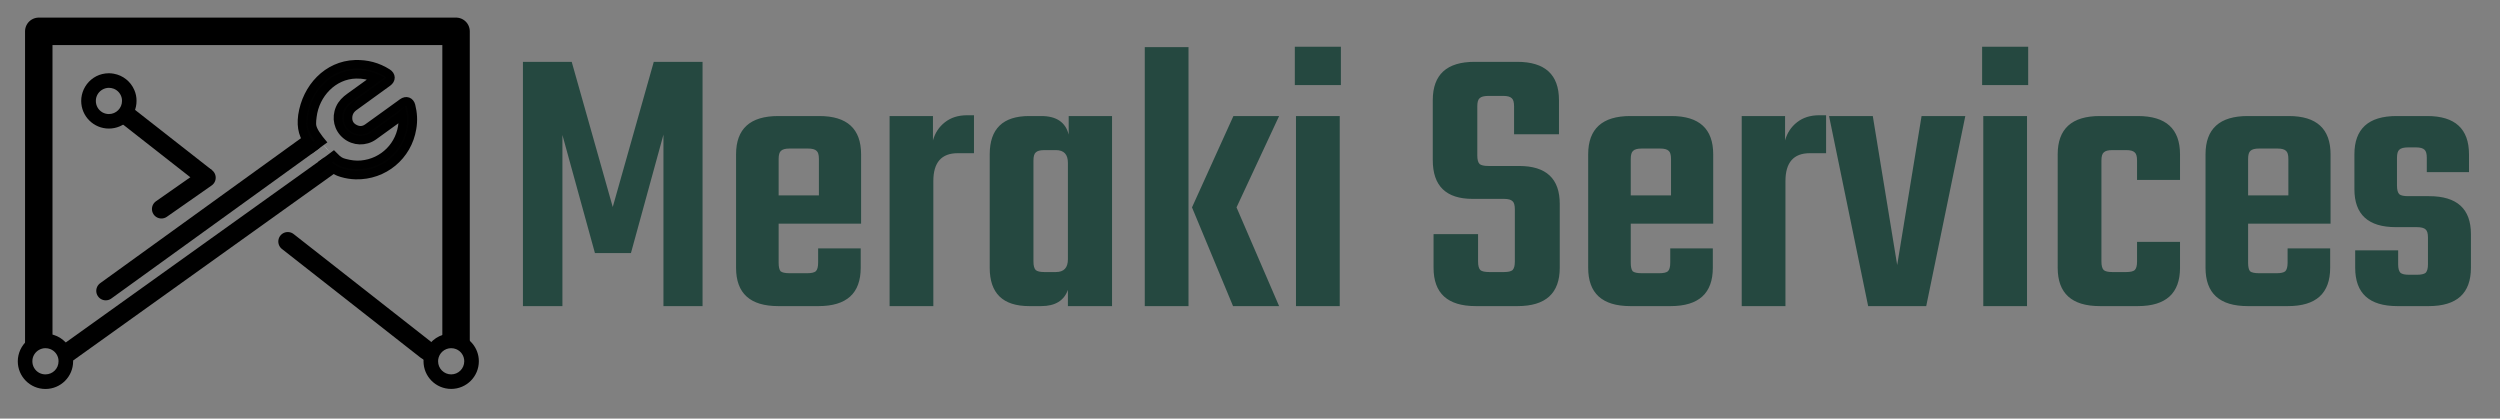
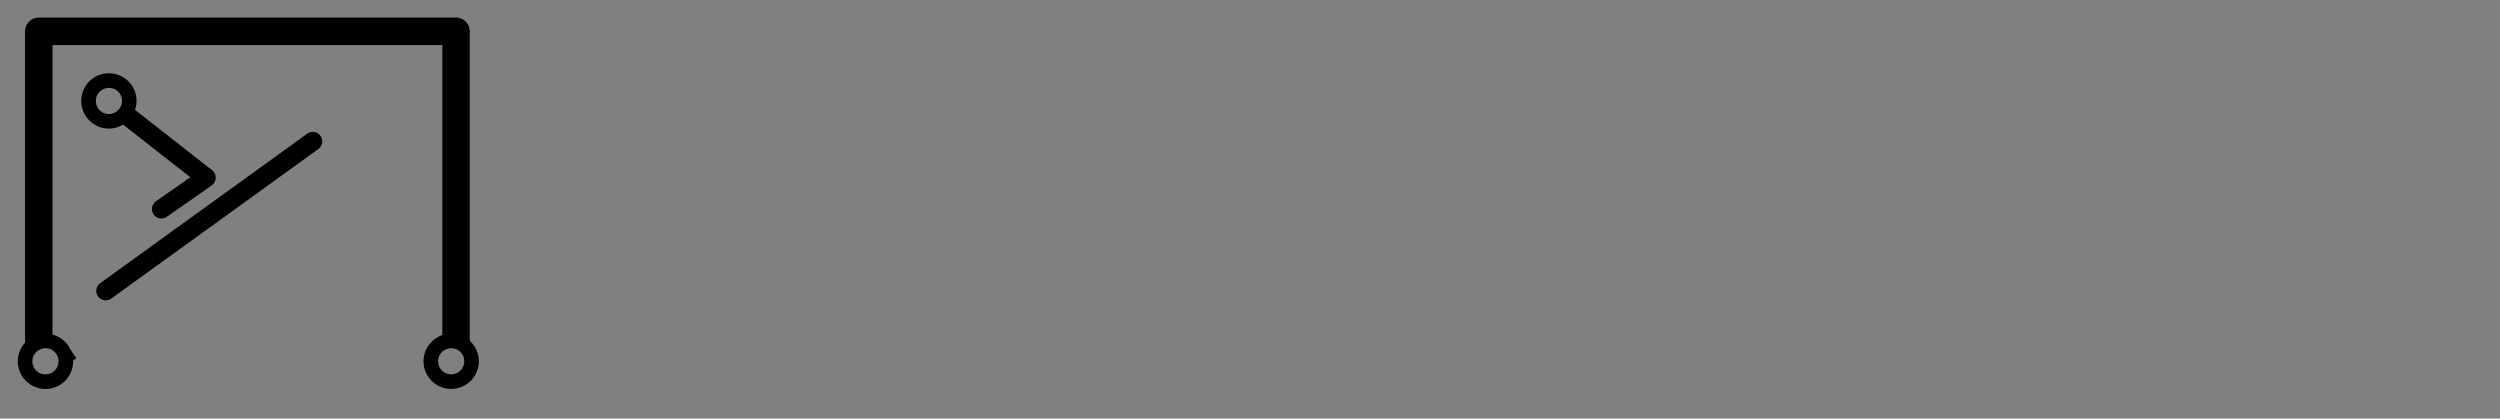
<svg xmlns="http://www.w3.org/2000/svg" width="215" height="36" viewBox="0 0 215 36" fill="none">
  <rect x="0" y="0" width="215" height="36" fill="#808080" stroke="none" />
  <g clip-path="url(#clip0)">
-     <path d="M48.368 26.325H44.972V5.318H49.167L52.696 17.803L56.225 5.318H60.42V26.325H57.057V11.577L54.261 21.764H51.164L48.368 11.61V26.325ZM66.93 9.979H70.459C72.856 9.979 74.054 11.078 74.054 13.275V19.234H66.963V22.597C66.963 22.952 67.019 23.196 67.13 23.329C67.263 23.44 67.518 23.496 67.895 23.496H69.427C69.782 23.496 70.026 23.44 70.159 23.329C70.292 23.196 70.359 22.952 70.359 22.597V21.365H74.021V23.029C74.021 25.227 72.811 26.325 70.392 26.325H66.93C64.511 26.325 63.301 25.227 63.301 23.029V13.275C63.301 11.078 64.511 9.979 66.93 9.979ZM66.963 16.804H70.426V13.674C70.426 13.319 70.359 13.086 70.226 12.975C70.093 12.842 69.849 12.775 69.493 12.775H67.895C67.54 12.775 67.296 12.842 67.163 12.975C67.03 13.086 66.963 13.319 66.963 13.674V16.804ZM83.163 9.912H83.763V13.175H82.364C80.966 13.175 80.267 13.974 80.267 15.572V26.325H76.505V9.979H80.234V12.076C80.411 11.433 80.755 10.911 81.266 10.512C81.776 10.112 82.409 9.912 83.163 9.912ZM91.907 9.979H95.635V26.325H91.84V24.927C91.507 25.859 90.741 26.325 89.543 26.325H88.511C86.247 26.325 85.115 25.227 85.115 23.029V13.275C85.115 11.078 86.247 9.979 88.511 9.979H89.543C90.852 9.979 91.64 10.512 91.907 11.577V9.979ZM89.809 23.396H90.808C91.496 23.396 91.84 23.029 91.84 22.297V14.007C91.84 13.275 91.496 12.909 90.808 12.909H89.809C89.454 12.909 89.21 12.975 89.077 13.108C88.944 13.219 88.877 13.452 88.877 13.807V22.497C88.877 22.852 88.944 23.096 89.077 23.229C89.21 23.34 89.454 23.396 89.809 23.396ZM110.003 9.979L106.341 17.836L110.003 26.325H106.041L102.512 17.836L106.074 9.979H110.003ZM98.45 26.325V4.053H102.212V26.325H98.45ZM111.355 7.316V4.02H115.317V7.316H111.355ZM115.217 26.325H111.455V9.979H115.217V26.325ZM130.277 22.497V18.002C130.277 17.647 130.21 17.414 130.077 17.303C129.944 17.17 129.7 17.104 129.345 17.104H126.648C124.362 17.104 123.219 15.994 123.219 13.774V8.614C123.219 6.417 124.418 5.318 126.815 5.318H130.477C132.874 5.318 134.072 6.417 134.072 8.614V11.544H130.21V9.147C130.21 8.791 130.144 8.558 130.011 8.447C129.877 8.314 129.633 8.248 129.278 8.248H128.013C127.636 8.248 127.381 8.314 127.247 8.447C127.114 8.558 127.048 8.791 127.048 9.147V13.375C127.048 13.73 127.114 13.974 127.247 14.107C127.381 14.218 127.636 14.274 128.013 14.274H130.643C132.974 14.274 134.139 15.361 134.139 17.536V23.029C134.139 25.227 132.929 26.325 130.51 26.325H126.914C124.495 26.325 123.286 25.227 123.286 23.029V20.133H127.114V22.497C127.114 22.852 127.181 23.096 127.314 23.229C127.447 23.34 127.702 23.396 128.08 23.396H129.345C129.7 23.396 129.944 23.34 130.077 23.229C130.21 23.096 130.277 22.852 130.277 22.497ZM140.212 9.979H143.741C146.138 9.979 147.336 11.078 147.336 13.275V19.234H140.245V22.597C140.245 22.952 140.301 23.196 140.412 23.329C140.545 23.44 140.8 23.496 141.177 23.496H142.709C143.064 23.496 143.308 23.44 143.441 23.329C143.574 23.196 143.641 22.952 143.641 22.597V21.365H147.303V23.029C147.303 25.227 146.093 26.325 143.674 26.325H140.212C137.793 26.325 136.583 25.227 136.583 23.029V13.275C136.583 11.078 137.793 9.979 140.212 9.979ZM140.245 16.804H143.708V13.674C143.708 13.319 143.641 13.086 143.508 12.975C143.375 12.842 143.13 12.775 142.775 12.775H141.177C140.822 12.775 140.578 12.842 140.445 12.975C140.312 13.086 140.245 13.319 140.245 13.674V16.804ZM156.445 9.912H157.044V13.175H155.646C154.248 13.175 153.549 13.974 153.549 15.572V26.325H149.787V9.979H153.516V12.076C153.693 11.433 154.037 10.911 154.548 10.512C155.058 10.112 155.691 9.912 156.445 9.912ZM161.06 9.979L163.158 22.796L165.255 9.979H169.017L165.655 26.325H160.661L157.298 9.979H161.06ZM170.462 7.316V4.02H174.424V7.316H170.462ZM174.324 26.325H170.562V9.979H174.324V26.325ZM187.482 15.472H183.786V13.807C183.786 13.452 183.72 13.219 183.586 13.108C183.453 12.975 183.209 12.909 182.854 12.909H181.656C181.3 12.909 181.056 12.975 180.923 13.108C180.79 13.219 180.723 13.452 180.723 13.807V22.497C180.723 22.852 180.79 23.096 180.923 23.229C181.056 23.34 181.3 23.396 181.656 23.396H182.854C183.209 23.396 183.453 23.34 183.586 23.229C183.72 23.096 183.786 22.852 183.786 22.497V20.799H187.482V23.029C187.482 25.227 186.272 26.325 183.853 26.325H180.59C178.171 26.325 176.961 25.227 176.961 23.029V13.275C176.961 11.078 178.171 9.979 180.59 9.979H183.853C186.272 9.979 187.482 11.078 187.482 13.275V15.472ZM193.304 9.979H196.833C199.23 9.979 200.428 11.078 200.428 13.275V19.234H193.337V22.597C193.337 22.952 193.393 23.196 193.504 23.329C193.637 23.44 193.892 23.496 194.269 23.496H195.801C196.156 23.496 196.4 23.44 196.533 23.329C196.666 23.196 196.733 22.952 196.733 22.597V21.365H200.395V23.029C200.395 25.227 199.186 26.325 196.766 26.325H193.304C190.885 26.325 189.675 25.227 189.675 23.029V13.275C189.675 11.078 190.885 9.979 193.304 9.979ZM193.337 16.804H196.8V13.674C196.8 13.319 196.733 13.086 196.6 12.975C196.467 12.842 196.223 12.775 195.867 12.775H194.269C193.914 12.775 193.67 12.842 193.537 12.975C193.404 13.086 193.337 13.319 193.337 13.674V16.804ZM208.805 22.73V20.433C208.805 20.078 208.738 19.845 208.605 19.733C208.472 19.6 208.217 19.534 207.839 19.534H206.042C203.667 19.534 202.479 18.446 202.479 16.271V13.275C202.479 11.078 203.689 9.979 206.108 9.979H208.738C211.135 9.979 212.334 11.078 212.334 13.275V14.806H208.705V13.575C208.705 13.219 208.638 12.986 208.505 12.875C208.372 12.742 208.128 12.676 207.773 12.676H207.107C206.73 12.676 206.474 12.742 206.341 12.875C206.208 12.986 206.141 13.219 206.141 13.575V15.972C206.141 16.327 206.208 16.571 206.341 16.704C206.474 16.815 206.73 16.87 207.107 16.87H208.905C211.302 16.87 212.5 17.958 212.5 20.133V23.029C212.5 25.227 211.291 26.325 208.871 26.325H206.175C203.755 26.325 202.546 25.227 202.546 23.029V21.531H206.241V22.73C206.241 23.085 206.308 23.329 206.441 23.462C206.574 23.573 206.818 23.629 207.174 23.629H207.839C208.217 23.629 208.472 23.573 208.605 23.462C208.738 23.329 208.805 23.085 208.805 22.73Z" fill="#254840" />
    <path d="M17.736 15.281L10.493 9.608" stroke="black" stroke-width="1.63" stroke-miterlimit="10" stroke-linejoin="round" />
-     <path d="M24.749 20.77L36.632 30.088L36.956 30.303" stroke="black" stroke-width="1.63" stroke-miterlimit="10" stroke-linecap="round" stroke-linejoin="round" />
    <path d="M3.334 29.693V28.763V2.694H39.221V28.728V29.603" stroke="black" stroke-width="2.36" stroke-miterlimit="10" stroke-linejoin="round" />
-     <path d="M5.549 30.528L6.099 30.138L28.338 14.222" stroke="black" stroke-width="1.63" stroke-miterlimit="10" stroke-linejoin="round" />
+     <path d="M5.549 30.528L6.099 30.138" stroke="black" stroke-width="1.63" stroke-miterlimit="10" stroke-linejoin="round" />
    <path d="M26.899 12.157L9.093 25.014" stroke="black" stroke-width="1.63" stroke-miterlimit="10" stroke-linecap="round" />
-     <path fill-rule="evenodd" clip-rule="evenodd" d="M28.423 13.147C28.398 13.122 28.373 13.092 28.348 13.067C27.919 12.617 27.768 12.397 27.823 12.462L28.423 13.147Z" fill="white" />
-     <path fill-rule="evenodd" clip-rule="evenodd" d="M35.352 9.088C35.257 8.718 34.932 8.603 34.622 8.828C34.277 9.078 33.937 9.323 33.592 9.573C32.937 10.048 32.282 10.527 31.623 10.992C31.273 11.242 30.898 11.272 30.513 11.077C30.143 10.893 29.933 10.588 29.928 10.168C29.923 9.748 30.108 9.413 30.448 9.168C31.413 8.468 32.377 7.773 33.342 7.073C33.667 6.838 33.657 6.493 33.322 6.279C32.472 5.739 31.548 5.499 30.543 5.529C28.163 5.604 26.364 7.538 26.009 9.928C25.864 11.022 26.094 11.742 26.724 12.552C26.769 12.612 26.814 12.667 26.859 12.722L27.619 12.177C27.569 12.117 27.504 12.042 27.459 11.977C26.959 11.327 26.814 10.952 26.819 10.623C26.814 10.418 26.839 10.238 26.864 10.033C27.094 8.083 28.658 6.423 30.628 6.389C31.213 6.379 31.778 6.478 32.343 6.728C31.573 7.283 30.833 7.823 30.088 8.353C29.723 8.613 29.413 8.913 29.233 9.328C28.878 10.148 29.088 11.057 29.768 11.612C30.443 12.167 31.408 12.202 32.127 11.692C32.912 11.132 33.692 10.562 34.472 9.998C34.517 9.968 34.552 9.928 34.612 9.868C34.667 10.128 34.657 10.348 34.637 10.568C34.482 12.487 32.997 13.992 31.078 14.167C30.593 14.212 30.118 14.147 29.648 14.022C29.323 13.937 29.123 13.857 28.683 13.402L28.263 13.717L27.944 13.947C28.673 14.637 29.163 14.797 29.418 14.871C29.798 14.982 30.193 15.046 30.593 15.056C33.002 15.117 35.052 13.412 35.437 11.042C35.552 10.388 35.517 9.738 35.352 9.088Z" fill="#020202" stroke="black" stroke-width="0.734" stroke-miterlimit="10" />
    <path d="M13.882 17.976L17.736 15.281" stroke="black" stroke-width="1.63" stroke-miterlimit="10" stroke-linecap="round" stroke-linejoin="round" />
    <path fill-rule="evenodd" clip-rule="evenodd" d="M39.221 28.728C39.086 28.703 38.946 28.688 38.801 28.688C37.836 28.688 37.011 29.258 36.636 30.083C36.497 30.383 36.422 30.718 36.422 31.068C36.422 32.383 37.486 33.447 38.801 33.447C40.116 33.447 41.181 32.383 41.181 31.068C41.181 29.903 40.336 28.928 39.221 28.728ZM38.801 32.197C38.181 32.197 37.676 31.693 37.676 31.073C37.676 31.018 37.681 30.963 37.686 30.908C37.766 30.363 38.236 29.943 38.801 29.943C38.951 29.943 39.091 29.973 39.221 30.023C39.636 30.188 39.926 30.593 39.926 31.068C39.926 31.698 39.421 32.197 38.801 32.197Z" fill="black" />
    <path fill-rule="evenodd" clip-rule="evenodd" d="M6.099 30.138C5.789 29.413 5.129 28.873 4.329 28.733C4.194 28.708 4.054 28.693 3.909 28.693C3.709 28.693 3.519 28.718 3.334 28.763C2.624 28.938 2.045 29.433 1.745 30.088C1.61 30.388 1.53 30.723 1.53 31.073C1.53 32.388 2.594 33.452 3.909 33.452C5.224 33.452 6.289 32.388 6.289 31.073C6.289 30.738 6.224 30.423 6.099 30.138ZM3.909 32.197C3.719 32.197 3.544 32.153 3.389 32.072C3.369 32.062 3.349 32.053 3.334 32.042C3.004 31.848 2.784 31.488 2.784 31.073C2.784 31.018 2.789 30.963 2.794 30.908C2.844 30.563 3.049 30.273 3.334 30.103C3.504 30.003 3.699 29.943 3.909 29.943C4.059 29.943 4.199 29.973 4.329 30.023C4.694 30.168 4.964 30.498 5.024 30.898C5.034 30.953 5.034 31.013 5.034 31.068C5.039 31.698 4.534 32.197 3.909 32.197Z" fill="black" />
    <path fill-rule="evenodd" clip-rule="evenodd" d="M11.552 7.743C11.242 7.018 10.583 6.479 9.783 6.339C9.648 6.314 9.508 6.299 9.363 6.299C9.163 6.299 8.973 6.324 8.788 6.369C8.078 6.543 7.498 7.038 7.198 7.693C7.063 7.993 6.983 8.328 6.983 8.678C6.983 9.993 8.048 11.057 9.363 11.057C10.678 11.057 11.742 9.993 11.742 8.678C11.747 8.348 11.677 8.028 11.552 7.743ZM9.368 9.808C9.178 9.808 9.003 9.763 8.848 9.683C8.828 9.673 8.808 9.663 8.793 9.653C8.463 9.458 8.243 9.098 8.243 8.683C8.243 8.628 8.248 8.573 8.253 8.518C8.303 8.173 8.508 7.883 8.793 7.713C8.963 7.613 9.158 7.553 9.368 7.553C9.518 7.553 9.658 7.583 9.788 7.633C10.153 7.778 10.423 8.108 10.483 8.508C10.493 8.563 10.493 8.623 10.493 8.678C10.493 9.303 9.988 9.808 9.368 9.808Z" fill="black" />
  </g>
  <defs>
    <clipPath id="clip0">
      <rect width="215" height="35.612" fill="white" />
    </clipPath>
  </defs>
</svg>